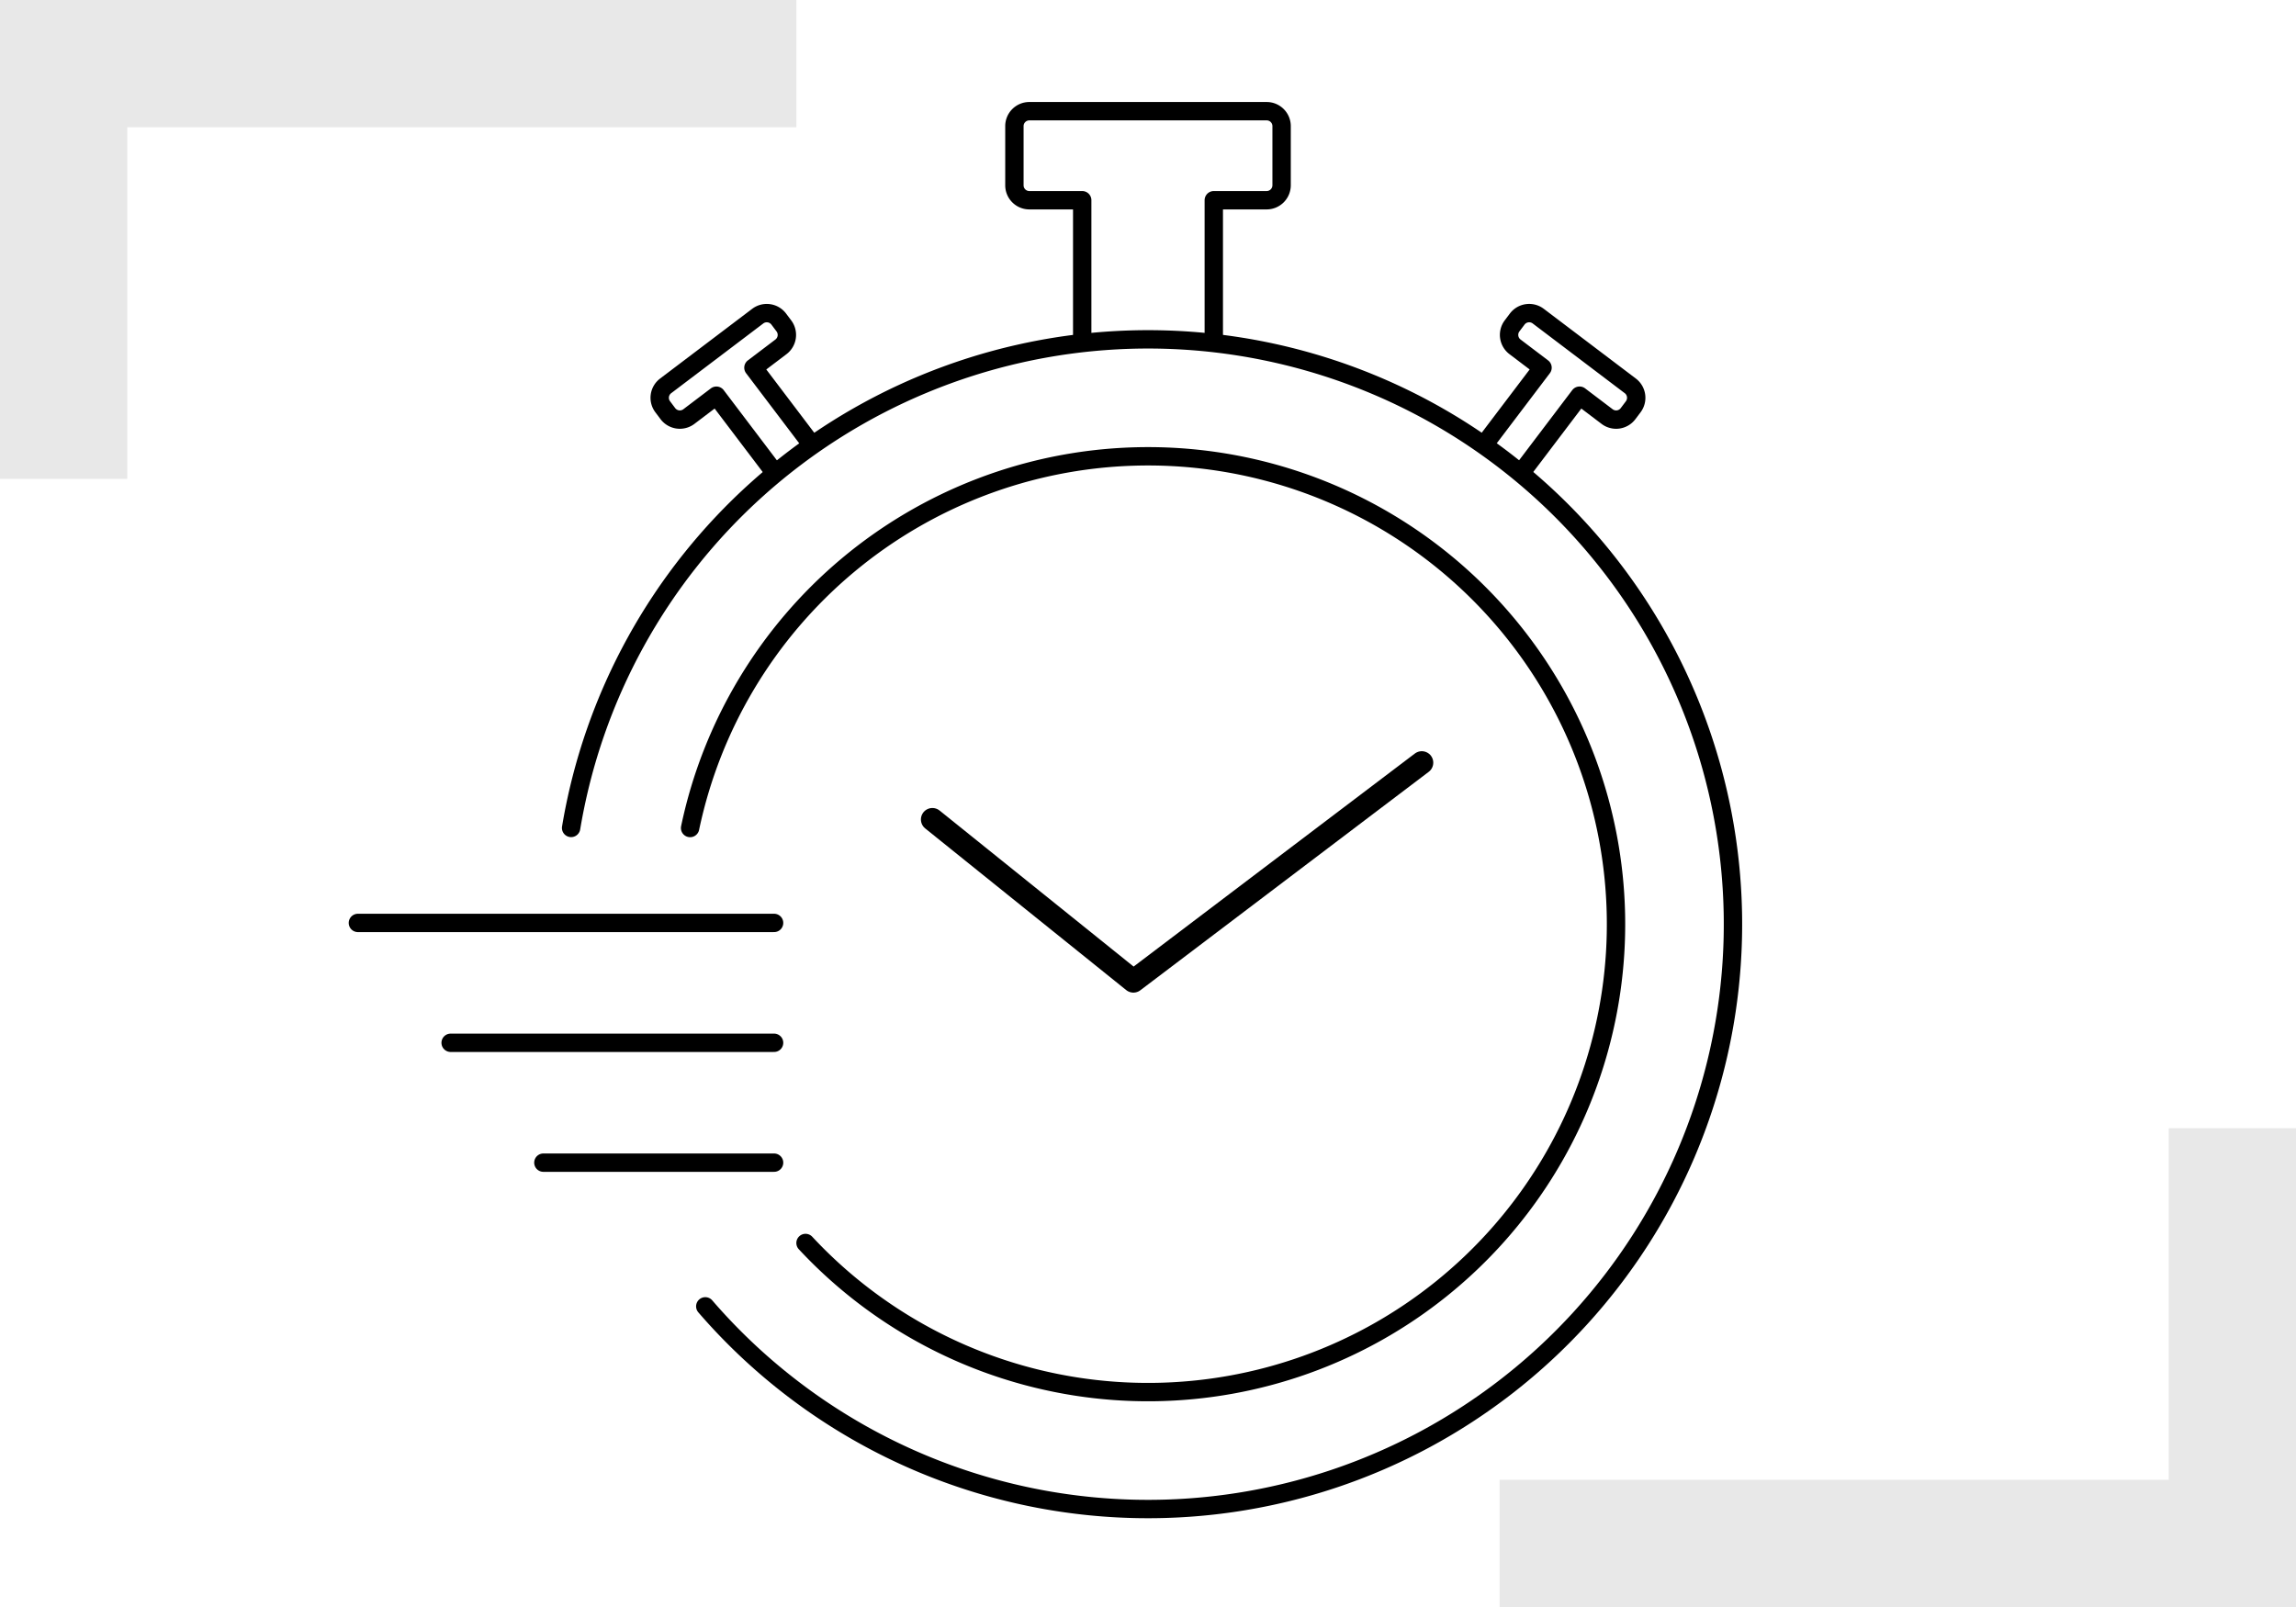
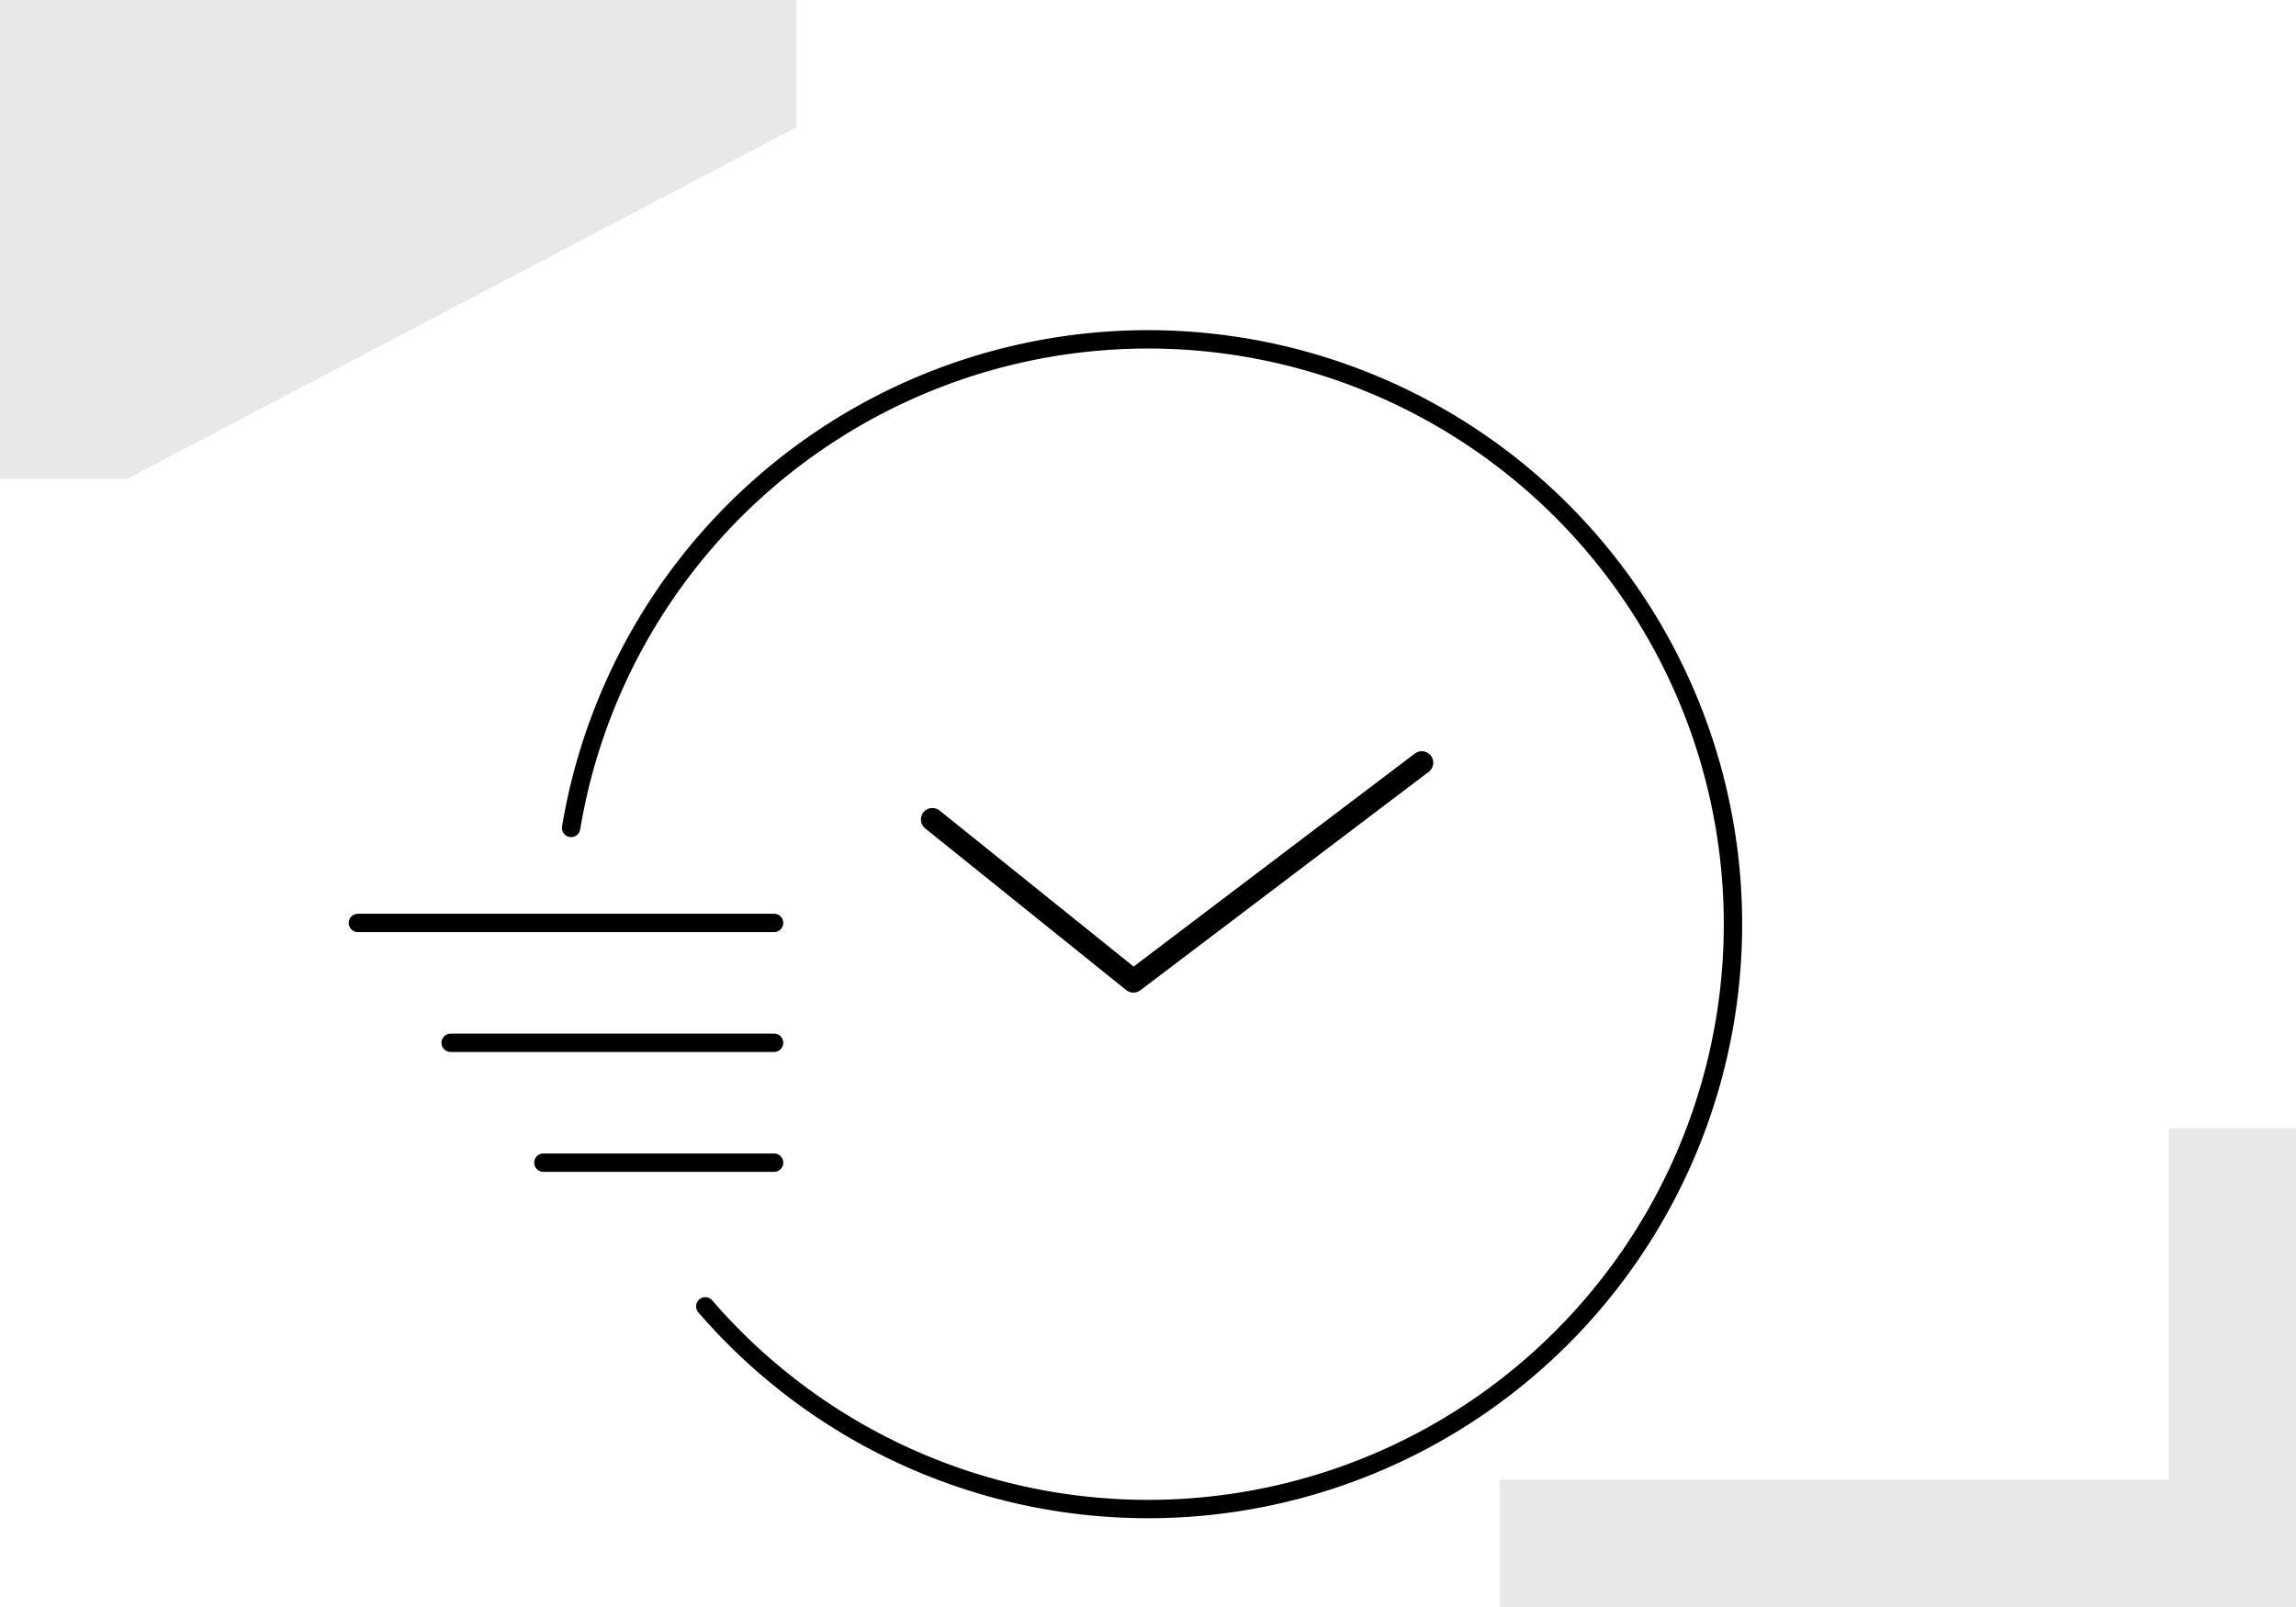
<svg xmlns="http://www.w3.org/2000/svg" width="200" height="140" viewBox="0 0 200 140">
  <g id="グループ_4305" data-name="グループ 4305" transform="translate(-785.707 -2151)">
    <g id="グループ_4293" data-name="グループ 4293" transform="translate(-908.337 2009.718)">
-       <path id="パス_6429" data-name="パス 6429" d="M1763.419,152.367V141.283h-69.375V183h11.085V152.367Z" fill="#e8e8e8" />
+       <path id="パス_6429" data-name="パス 6429" d="M1763.419,152.367V141.283h-69.375V183h11.085Z" fill="#e8e8e8" />
    </g>
    <g id="グループ_4294" data-name="グループ 4294" transform="translate(-908.337 2009.718)">
      <path id="パス_6430" data-name="パス 6430" d="M1824.67,270.2v11.085h69.375V239.569H1882.96V270.2Z" fill="#e8e8e8" />
    </g>
    <g id="グループ_4302" data-name="グループ 4302" transform="translate(-908.337 2009.718)">
      <path id="パス_6493" data-name="パス 6493" d="M1743.793,213.41a50.951,50.951,0,1,1,11.687,41.68" fill="none" stroke="#000" stroke-linecap="round" stroke-linejoin="round" stroke-width="1.6" />
-       <path id="パス_6494" data-name="パス 6494" d="M1754.157,213.417a40.763,40.763,0,1,1,10.055,36.153" fill="none" stroke="#000" stroke-linecap="round" stroke-linejoin="round" stroke-width="1.6" />
      <path id="パス_6495" data-name="パス 6495" d="M1775.263,212.674l17.509,14.083,25.121-19.031" fill="none" stroke="#000" stroke-linecap="round" stroke-linejoin="round" stroke-width="2" />
      <g id="グループ_4301" data-name="グループ 4301">
-         <path id="パス_6496" data-name="パス 6496" d="M1799.775,170.717V158.726h4.607a1.305,1.305,0,0,0,1.3-1.3v-5.157a1.3,1.3,0,0,0-1.3-1.3h-20.675a1.3,1.3,0,0,0-1.3,1.3v5.157a1.3,1.3,0,0,0,1.3,1.3h4.606v11.991" fill="none" stroke="#000" stroke-linecap="round" stroke-linejoin="round" stroke-width="1.6" />
-         <path id="パス_6497" data-name="パス 6497" d="M1764.6,179.815l-4.926-6.5,2.4-1.819a1.306,1.306,0,0,0,.251-1.823l-.451-.6a1.306,1.306,0,0,0-1.823-.251l-8.026,6.078a1.3,1.3,0,0,0-.251,1.823l.451.6a1.306,1.306,0,0,0,1.823.251l2.4-1.819,4.925,6.5" fill="none" stroke="#000" stroke-linecap="round" stroke-linejoin="round" stroke-width="1.6" />
-         <path id="パス_6498" data-name="パス 6498" d="M1826.71,182.254l4.926-6.5,2.4,1.819a1.3,1.3,0,0,0,1.822-.251l.452-.6a1.305,1.305,0,0,0-.252-1.823l-8.025-6.078a1.306,1.306,0,0,0-1.823.251l-.452.6a1.306,1.306,0,0,0,.252,1.823l2.4,1.819-4.926,6.5" fill="none" stroke="#000" stroke-linecap="round" stroke-linejoin="round" stroke-width="1.6" />
-       </g>
+         </g>
      <line id="線_93" data-name="線 93" x2="36.253" transform="translate(1725.22 221.686)" fill="none" stroke="#000" stroke-linecap="round" stroke-linejoin="round" stroke-width="1.6" />
      <line id="線_94" data-name="線 94" x2="28.175" transform="translate(1733.298 232.129)" fill="none" stroke="#000" stroke-linecap="round" stroke-linejoin="round" stroke-width="1.6" />
      <line id="線_95" data-name="線 95" x2="20.097" transform="translate(1741.376 242.571)" fill="none" stroke="#000" stroke-linecap="round" stroke-linejoin="round" stroke-width="1.6" />
      <path id="パス_6499" data-name="パス 6499" d="M1753.937,213.41" fill="none" stroke="#000" stroke-linecap="round" stroke-linejoin="round" stroke-width="1.6" />
      <path id="パス_6500" data-name="パス 6500" d="M1753.937,213.41" fill="none" stroke="#000" stroke-linecap="round" stroke-linejoin="round" stroke-width="1.6" />
    </g>
  </g>
</svg>